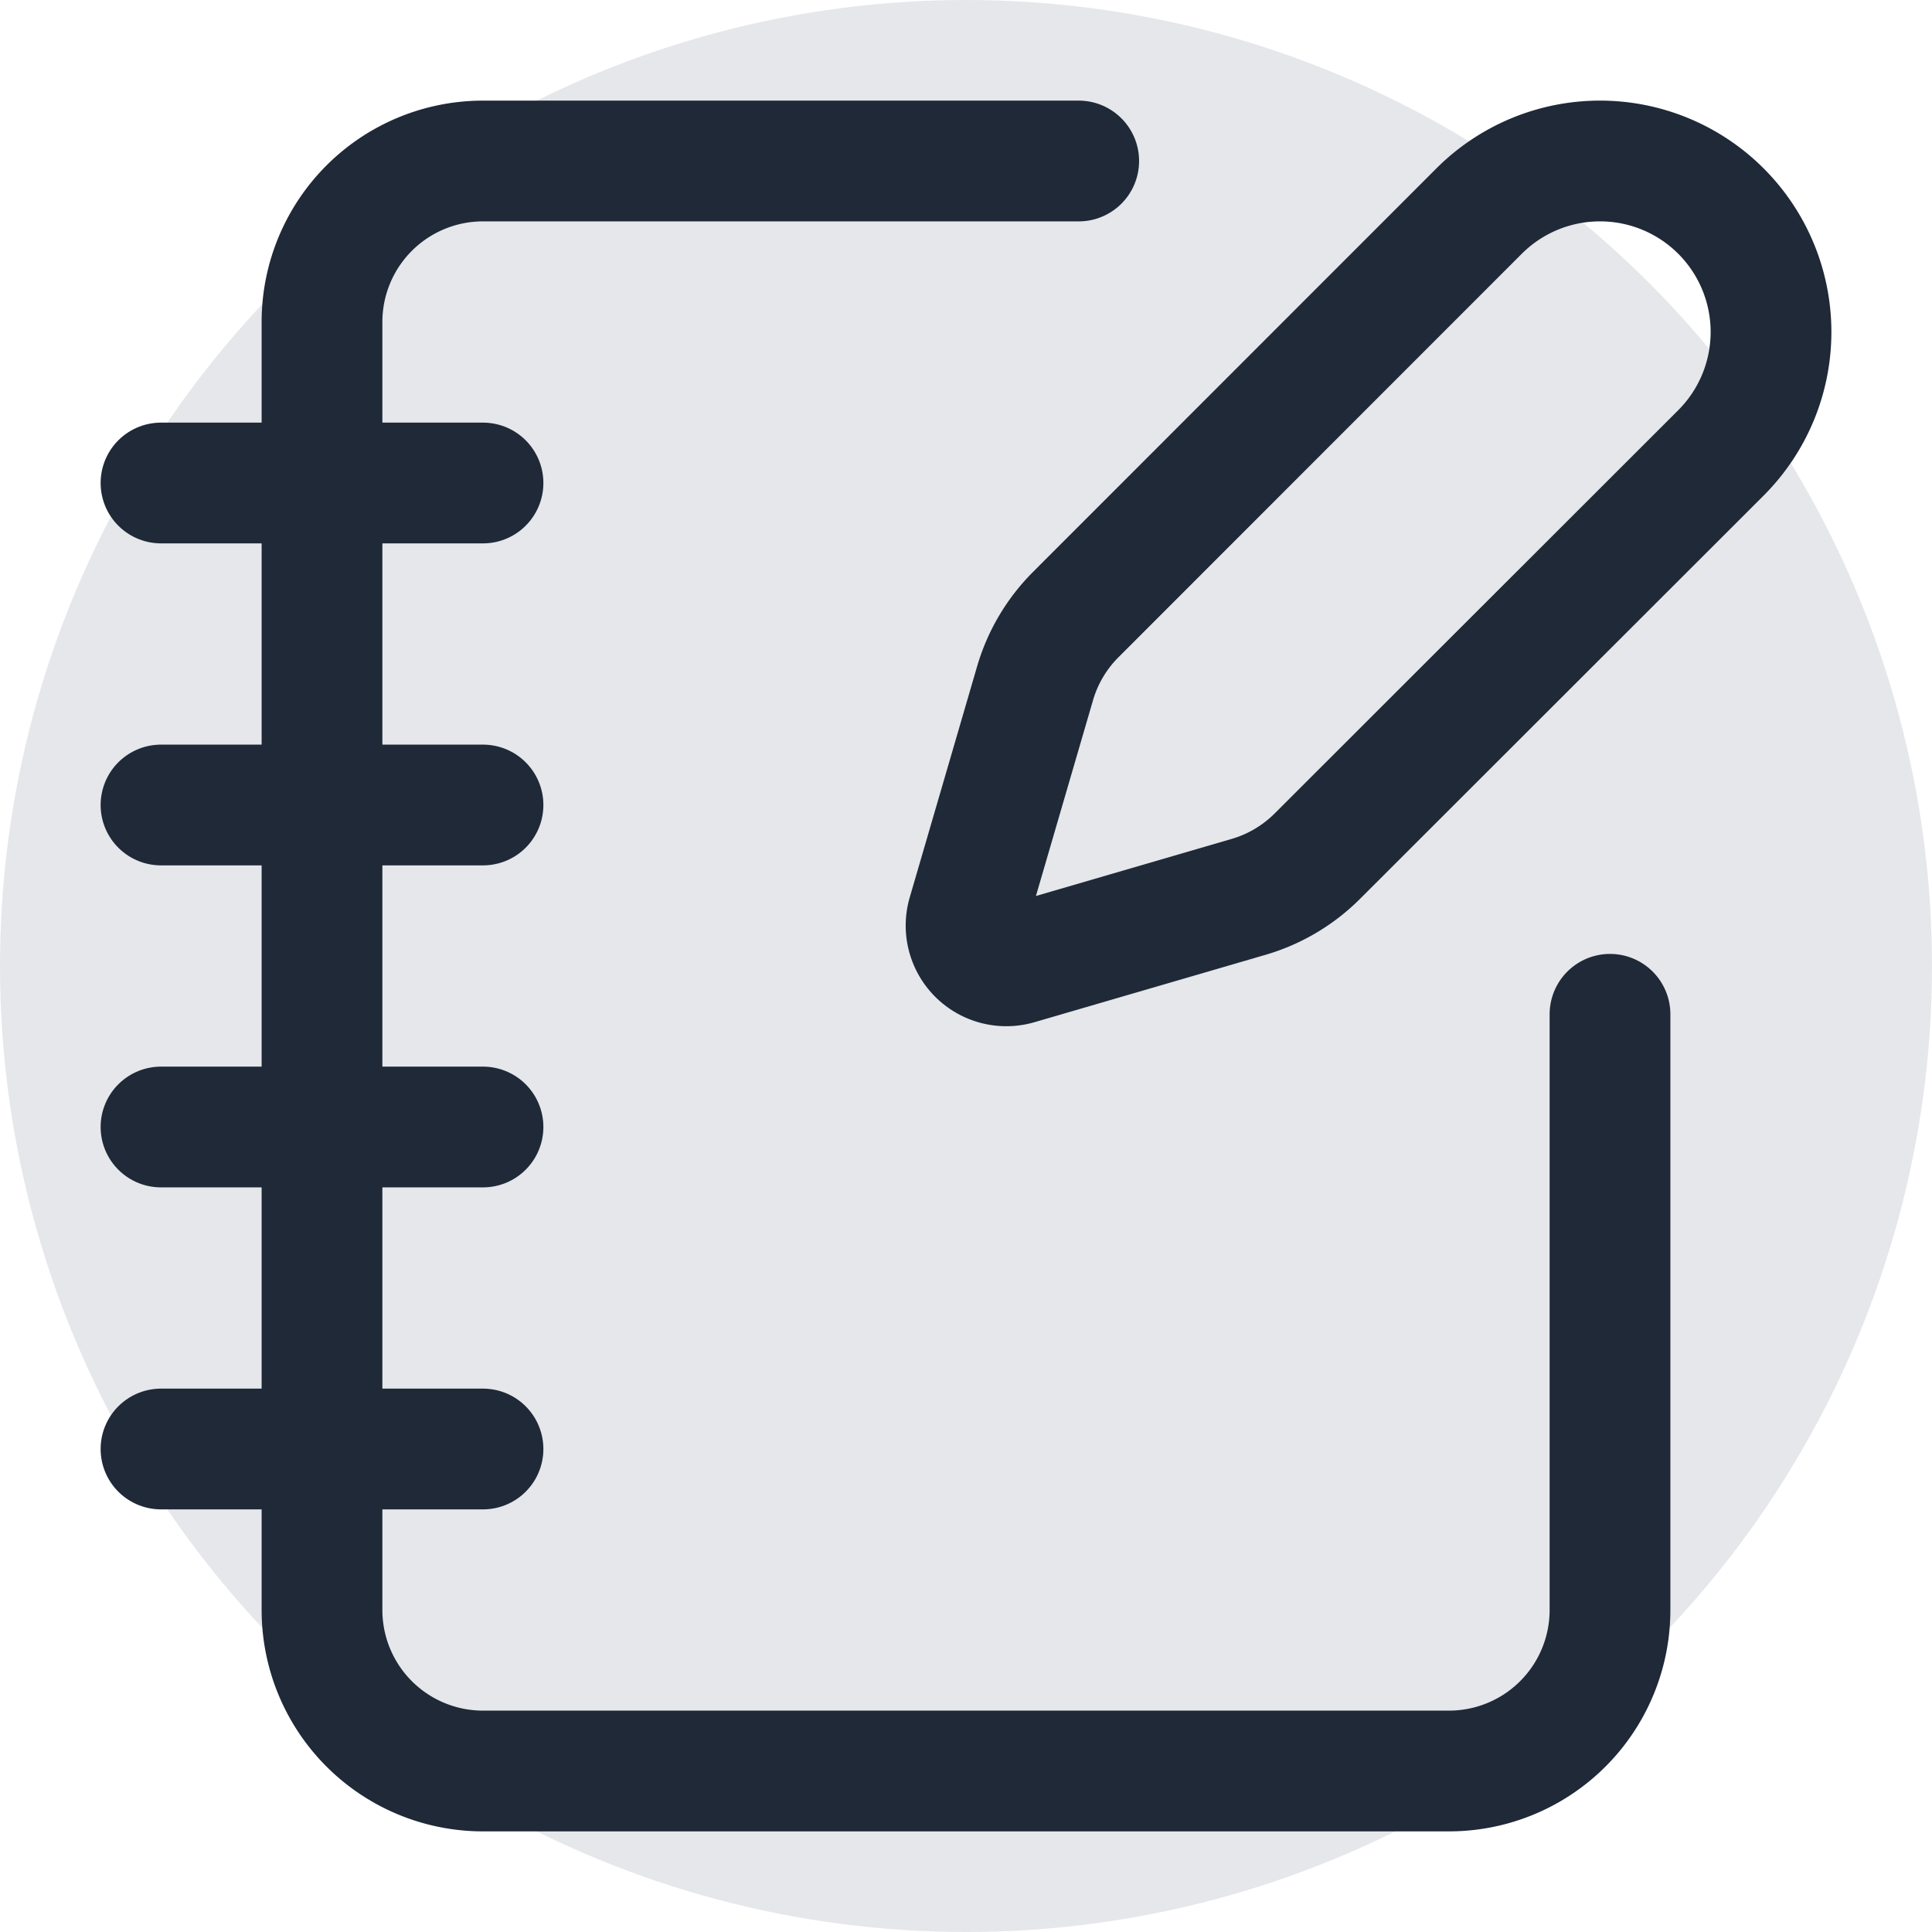
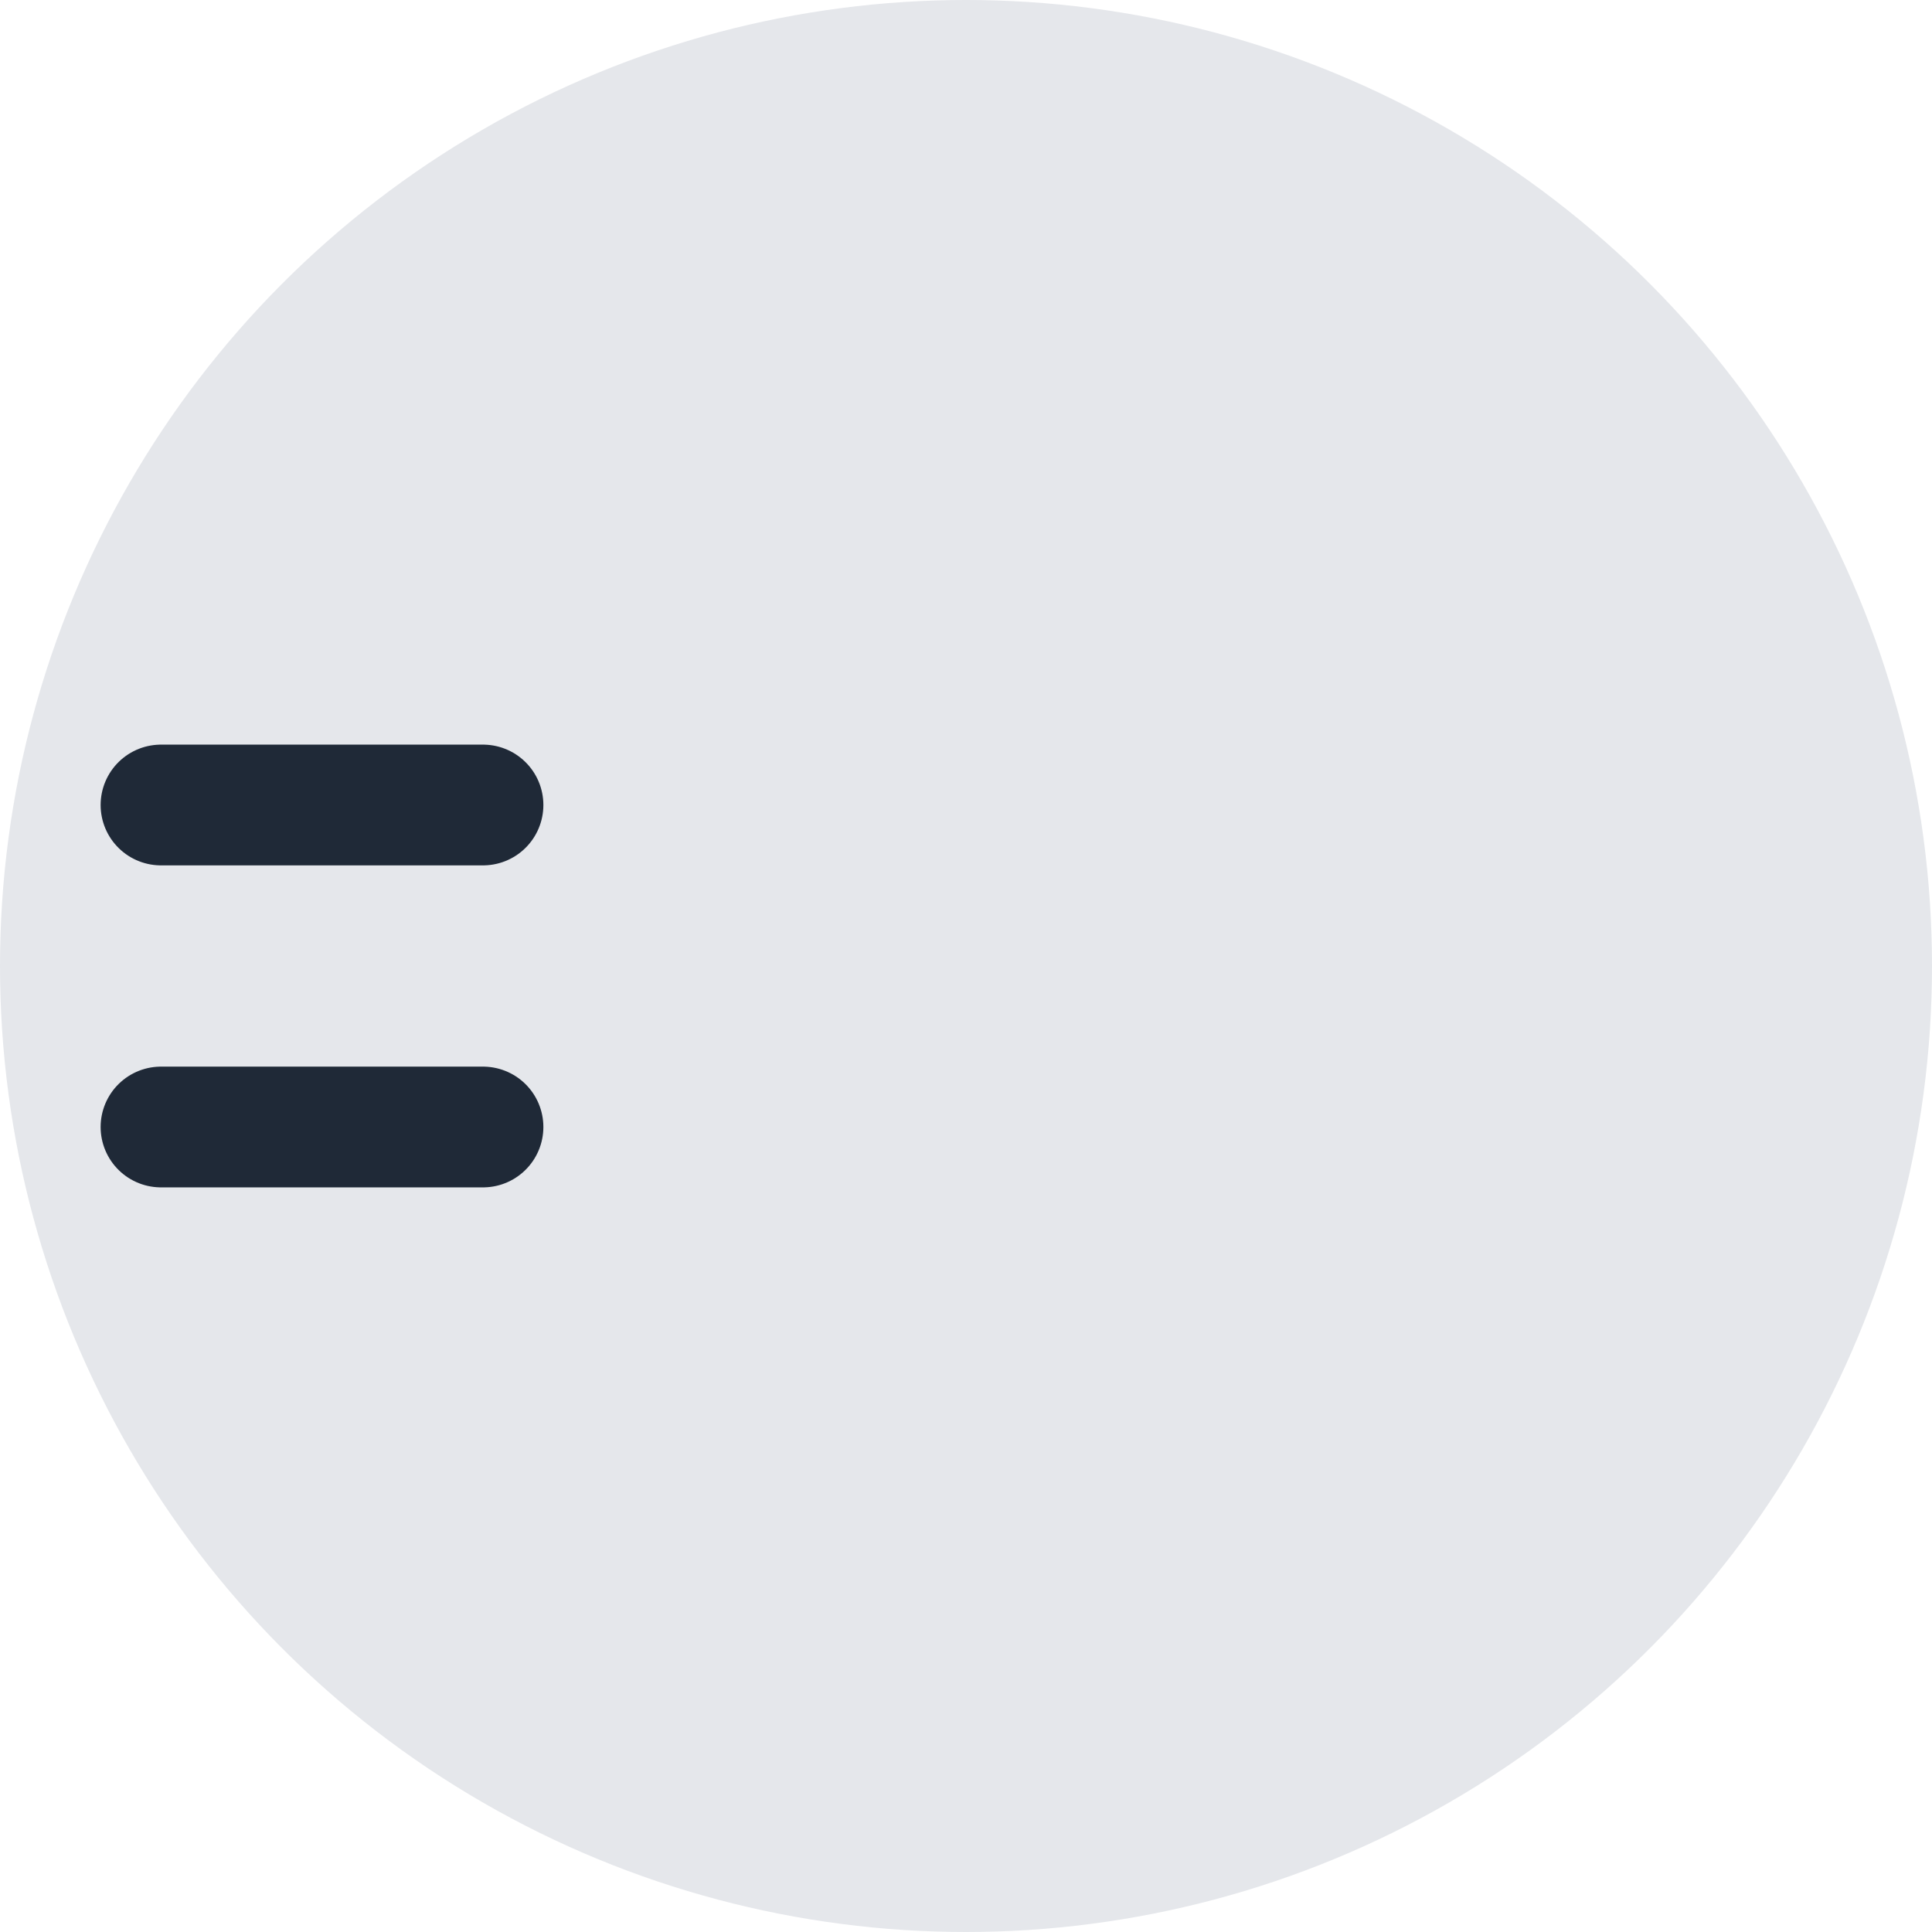
<svg xmlns="http://www.w3.org/2000/svg" viewBox="0 0 24 24">
  <circle cx="12" cy="12" r="12" fill="#e5e7eb" />
  <g fill="none" stroke="#1f2937" stroke-width="1.5" stroke-linecap="round" stroke-linejoin="round">
-     <path d="M13.4 2H6a2 2 0 0 0-2 2v16a2 2 0 0 0 2 2h12a2 2 0 0 0 2-2v-7.4" />
-     <path d="M2 6h4" />
    <path d="M2 10h4" />
    <path d="M2 14h4" />
-     <path d="M2 18h4" />
-     <path d="M21.378 5.626a1 1 0 1 0-3.004-3.004l-5.01 5.012a2 2 0 0 0-.506.854l-.837 2.87a.5.5 0 0 0 .62.62l2.87-.837a2 2 0 0 0 .854-.506z" />
  </g>
</svg>